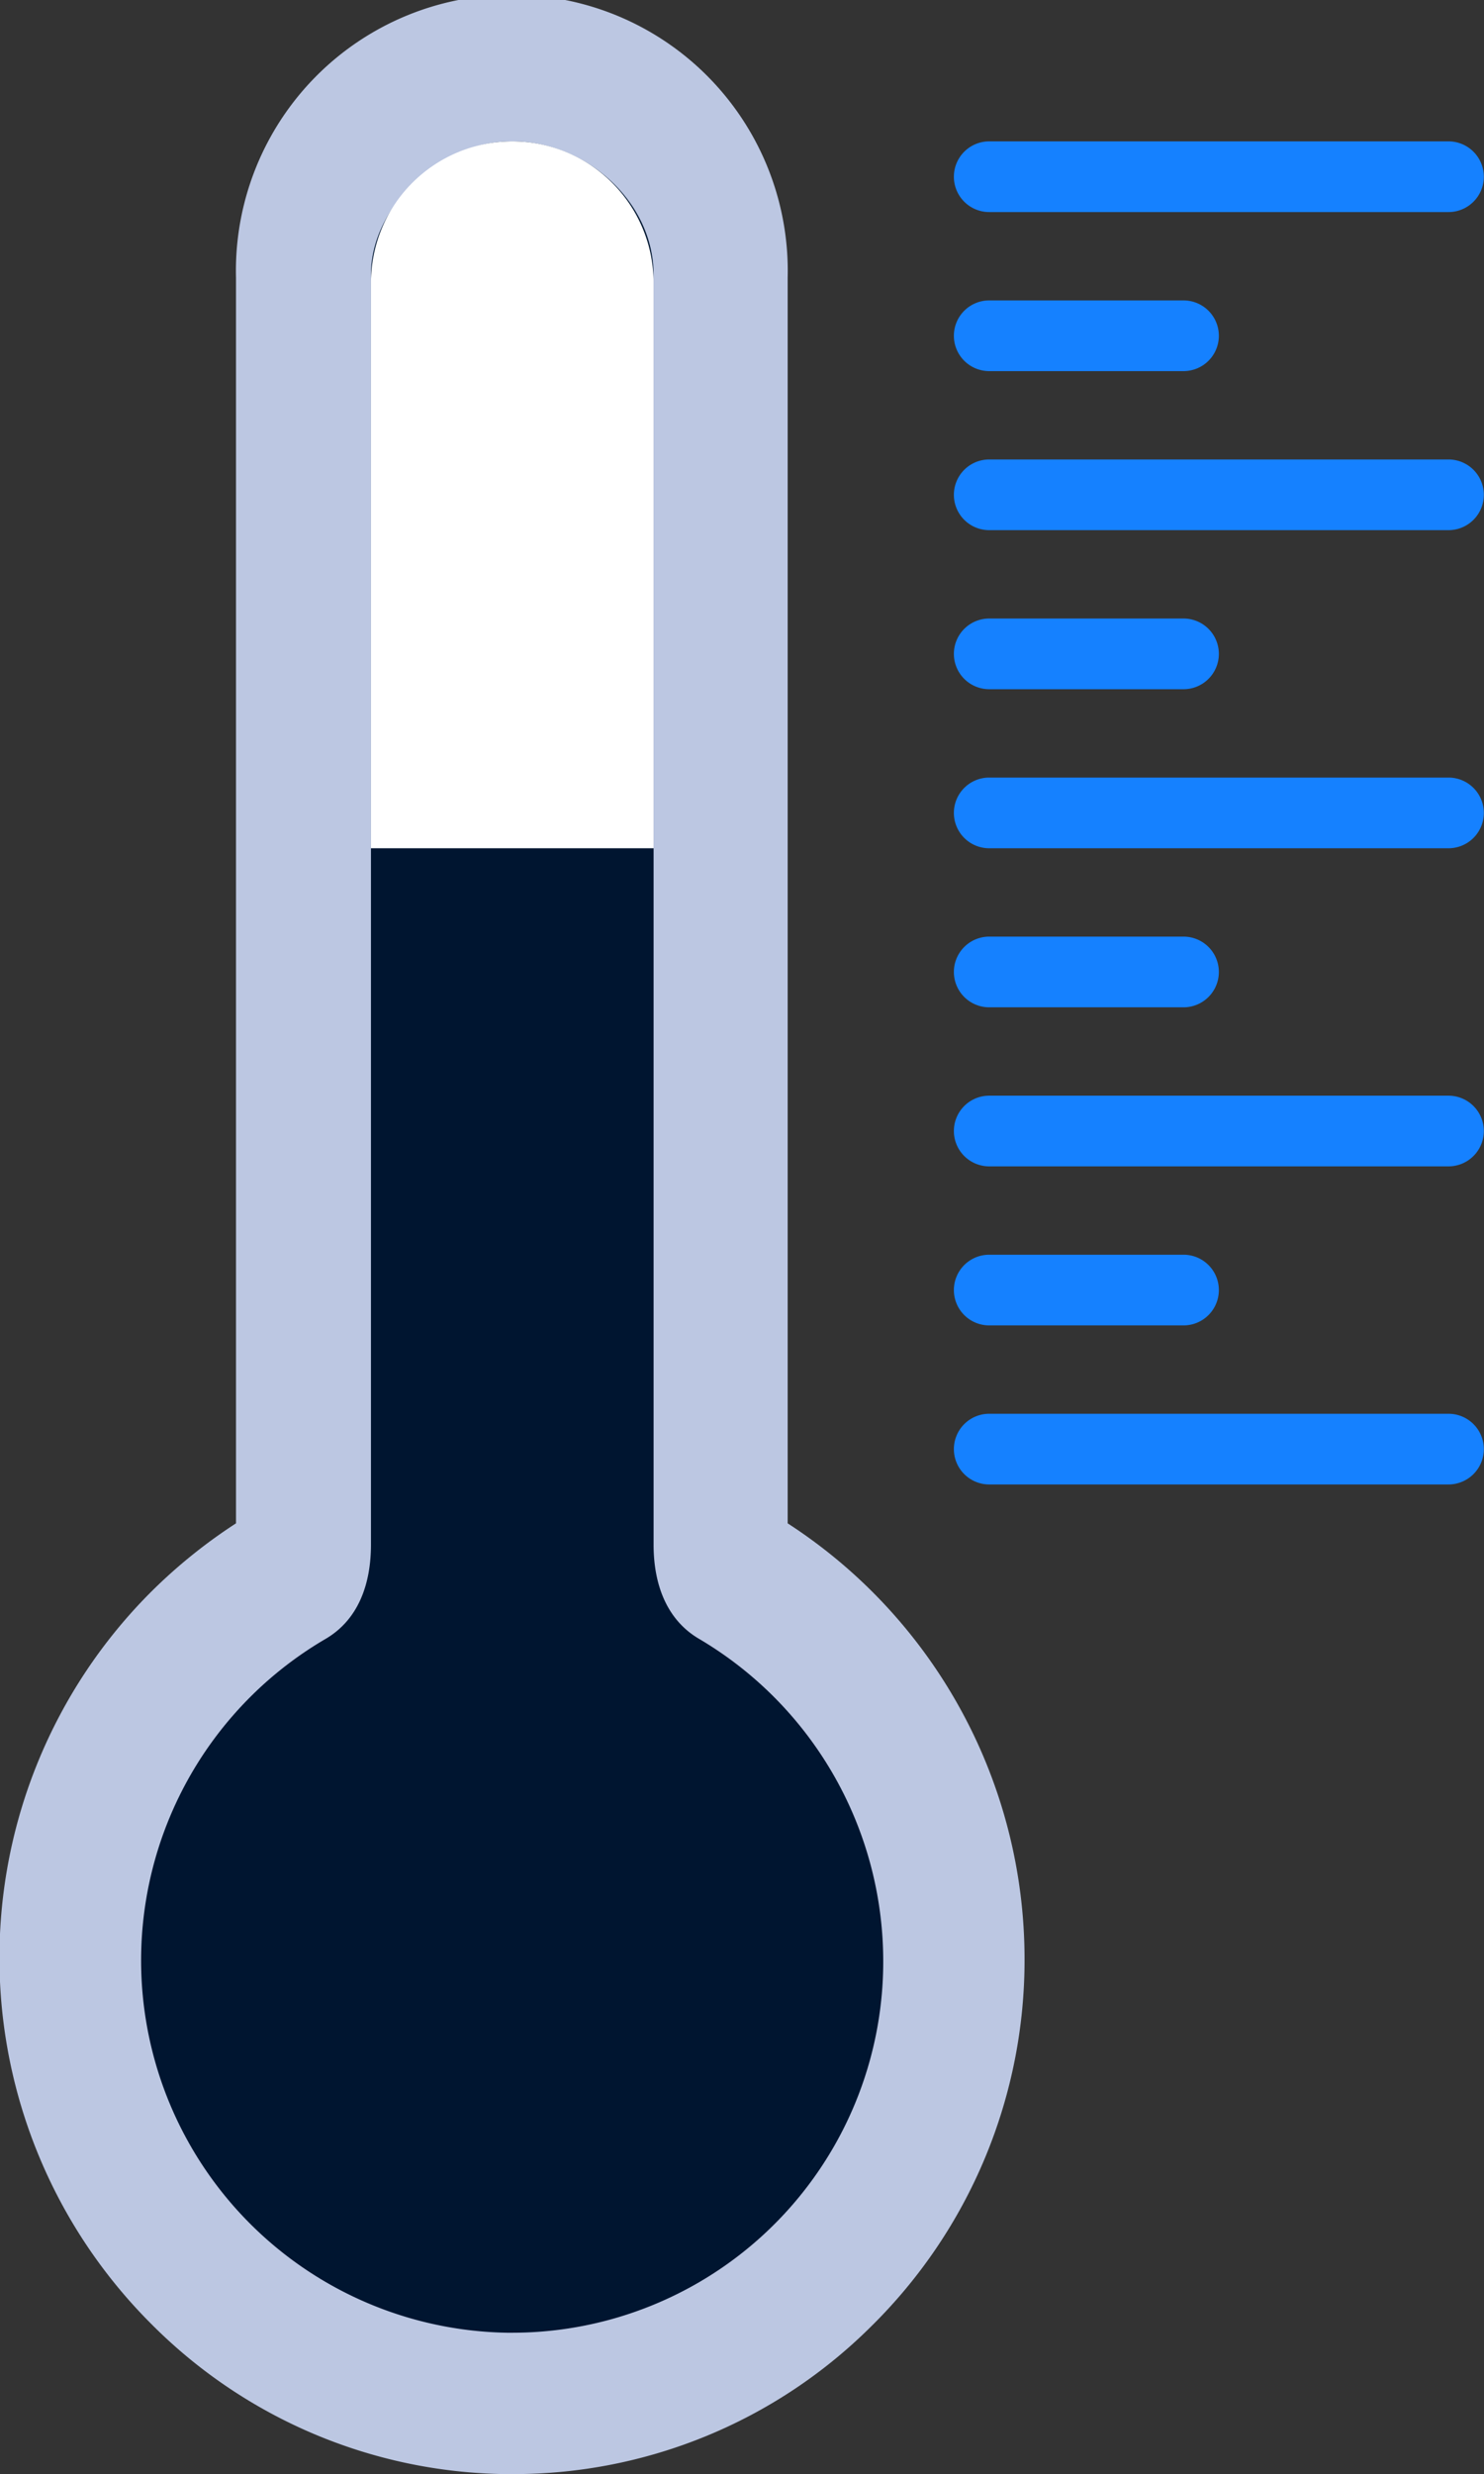
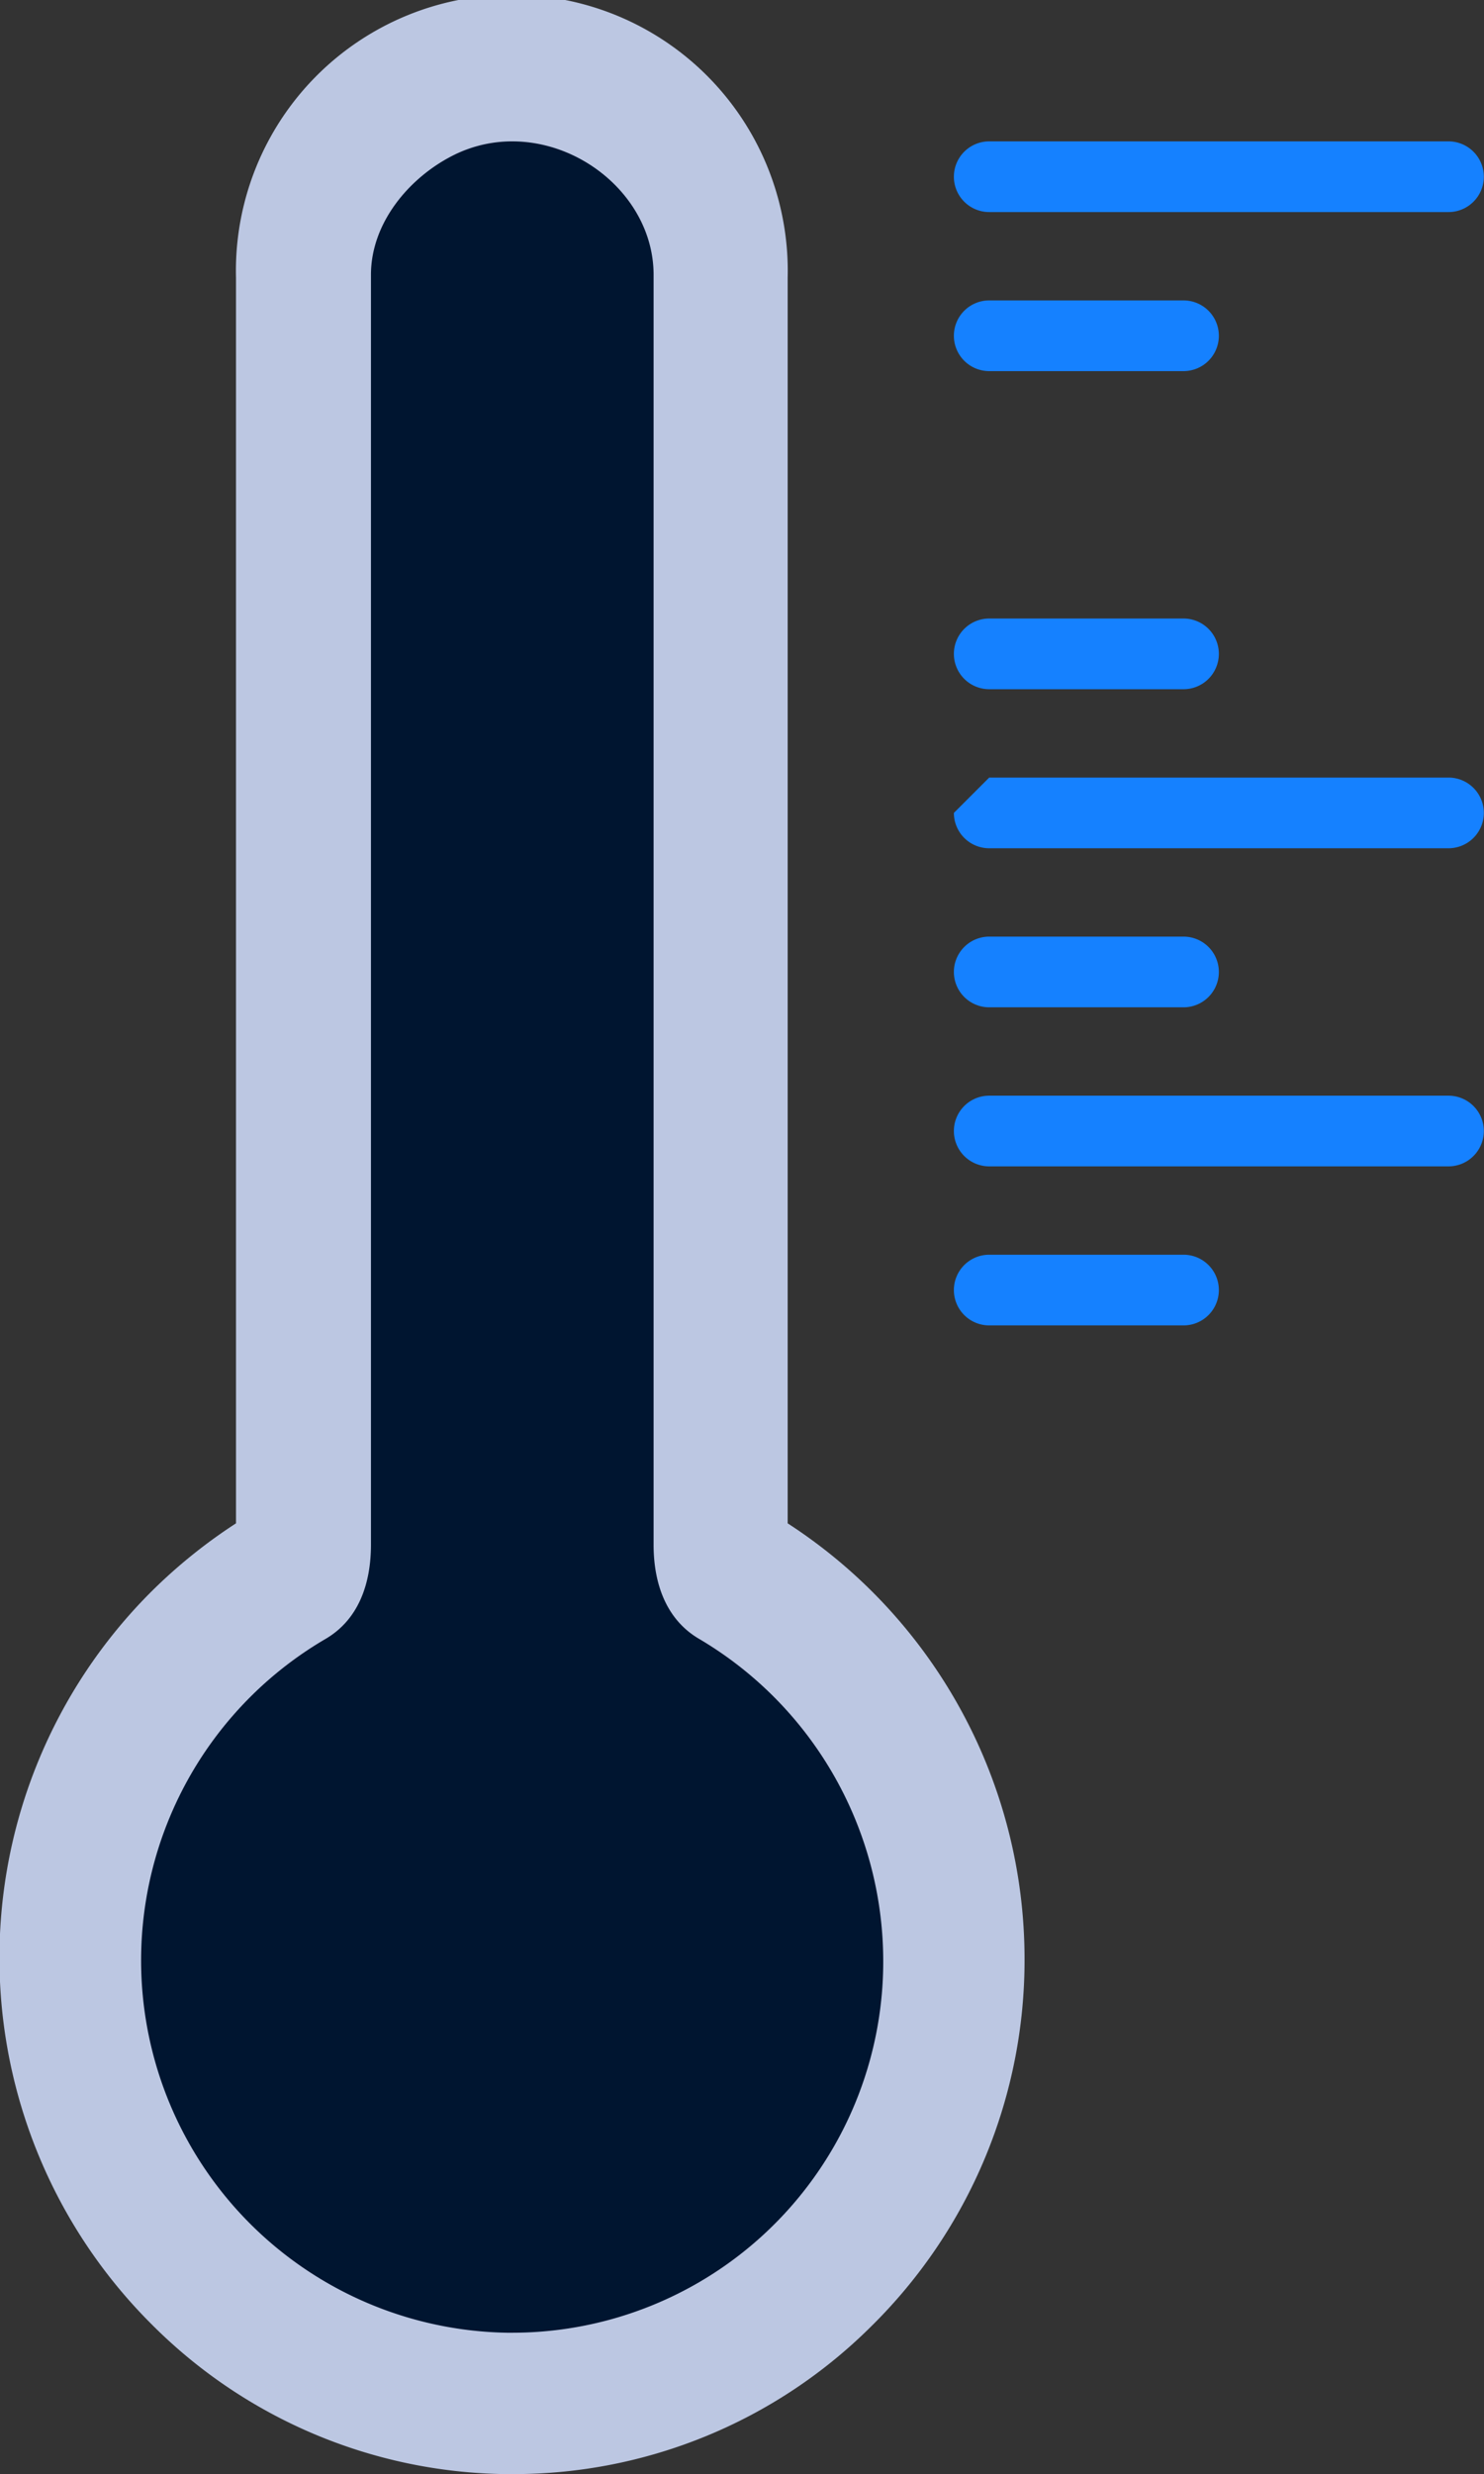
<svg xmlns="http://www.w3.org/2000/svg" id="Layer_1" data-name="Layer 1" viewBox="0 0 84.01 140">
  <rect x="0" y="0" width="84.01" height="140" fill="#333333" stroke="none" />
  <defs>
    <style>.cls-1{fill:none;}.cls-2{fill:#bcc7e2;}.cls-3{fill:#001530;}.cls-4{clip-path:url(#clip-path);}.cls-5{fill:#1581ff;}.cls-6{fill:#fff;}</style>
    <clipPath id="clip-path" transform="translate(-7.5 -15)">
      <rect class="cls-1" x="61.5" y="23" width="30" height="76" />
    </clipPath>
  </defs>
  <g id="thermometer">
    <path id="Path_1992-2" data-name="Path 1992-2" class="cls-2" d="M65.5,125.81a29.07,29.07,0,0,1-8.64,20.79A28.69,28.69,0,0,1,36.51,155h-.42a28.78,28.78,0,0,1-20-8.47,29.27,29.27,0,0,1-.1-41.39,29.78,29.78,0,0,1,4.87-3.94V30.72a15.62,15.62,0,1,1,31.23,0V101.2A29.37,29.37,0,0,1,65.5,125.8Z" transform="translate(-7.5 -15)" />
    <g id="Group_1338" data-name="Group 1338">
      <path id="Path_1994" data-name="Path 1994" class="cls-3" d="M57.5,125.94a21,21,0,0,1-21,21.06H36.2a21.07,21.07,0,0,1-10.27-39.26c1.88-1.1,2.57-3.14,2.57-5.33V30.55c0-2.93,2.15-5.47,4.58-6.72A7.41,7.41,0,0,1,36.5,23c4.15,0,8,3.39,8,7.55v71.86c0,2.18.7,4.23,2.58,5.33A21.18,21.18,0,0,1,57.5,125.94Z" transform="translate(-7.5 -15)" />
    </g>
    <g class="cls-4">
      <g id="Repeat_Grid_104" data-name="Repeat Grid 104">
        <g id="Group_1881" data-name="Group 1881">
          <path id="Rectangle_1180" data-name="Rectangle 1180" class="cls-5" d="M63.5,32h11a2,2,0,0,1,2,2h0a2,2,0,0,1-2,2h-11a2,2,0,0,1-2-2h0A2,2,0,0,1,63.5,32Z" transform="translate(-7.5 -15)" />
          <path id="Rectangle_1179" data-name="Rectangle 1179" class="cls-5" d="M63.5,23h26a2,2,0,0,1,2,2h0a2,2,0,0,1-2,2h-26a2,2,0,0,1-2-2h0A2,2,0,0,1,63.5,23Z" transform="translate(-7.5 -15)" />
        </g>
        <g id="Group_1881-2" data-name="Group 1881-2">
          <path id="Rectangle_1180-2" data-name="Rectangle 1180-2" class="cls-5" d="M63.5,50h11a2,2,0,0,1,2,2h0a2,2,0,0,1-2,2h-11a2,2,0,0,1-2-2h0A2,2,0,0,1,63.5,50Z" transform="translate(-7.5 -15)" />
-           <path id="Rectangle_1179-2" data-name="Rectangle 1179-2" class="cls-5" d="M63.5,41h26a2,2,0,0,1,2,2h0a2,2,0,0,1-2,2h-26a2,2,0,0,1-2-2h0A2,2,0,0,1,63.5,41Z" transform="translate(-7.5 -15)" />
        </g>
        <g id="Group_1881-3" data-name="Group 1881-3">
          <path id="Rectangle_1180-3" data-name="Rectangle 1180-3" class="cls-5" d="M63.5,68h11a2,2,0,0,1,2,2h0a2,2,0,0,1-2,2h-11a2,2,0,0,1-2-2h0A2,2,0,0,1,63.5,68Z" transform="translate(-7.5 -15)" />
-           <path id="Rectangle_1179-3" data-name="Rectangle 1179-3" class="cls-5" d="M63.5,59h26a2,2,0,0,1,2,2h0a2,2,0,0,1-2,2h-26a2,2,0,0,1-2-2h0A2,2,0,0,1,63.5,59Z" transform="translate(-7.5 -15)" />
+           <path id="Rectangle_1179-3" data-name="Rectangle 1179-3" class="cls-5" d="M63.5,59h26a2,2,0,0,1,2,2h0a2,2,0,0,1-2,2h-26a2,2,0,0,1-2-2h0Z" transform="translate(-7.5 -15)" />
        </g>
        <g id="Group_1881-4" data-name="Group 1881-4">
          <path id="Rectangle_1180-4" data-name="Rectangle 1180-4" class="cls-5" d="M63.5,86h11a2,2,0,0,1,2,2h0a2,2,0,0,1-2,2h-11a2,2,0,0,1-2-2h0A2,2,0,0,1,63.5,86Z" transform="translate(-7.5 -15)" />
          <path id="Rectangle_1179-4" data-name="Rectangle 1179-4" class="cls-5" d="M63.5,77h26a2,2,0,0,1,2,2h0a2,2,0,0,1-2,2h-26a2,2,0,0,1-2-2h0A2,2,0,0,1,63.5,77Z" transform="translate(-7.5 -15)" />
        </g>
        <g id="Group_1881-5" data-name="Group 1881-5">
          <path id="Rectangle_1180-5" data-name="Rectangle 1180-5" class="cls-5" d="M63.5,104h11a2,2,0,0,1,2,2h0a2,2,0,0,1-2,2h-11a2,2,0,0,1-2-2h0A2,2,0,0,1,63.5,104Z" transform="translate(-7.5 -15)" />
-           <path id="Rectangle_1179-5" data-name="Rectangle 1179-5" class="cls-5" d="M63.5,95h26a2,2,0,0,1,2,2h0a2,2,0,0,1-2,2h-26a2,2,0,0,1-2-2h0A2,2,0,0,1,63.5,95Z" transform="translate(-7.5 -15)" />
        </g>
      </g>
    </g>
-     <path id="Rectangle_1181" data-name="Rectangle 1181" class="cls-6" d="M36.5,23h0a8,8,0,0,1,8,8V63h-16V31A8,8,0,0,1,36.5,23Z" transform="translate(-7.5 -15)" />
  </g>
</svg>